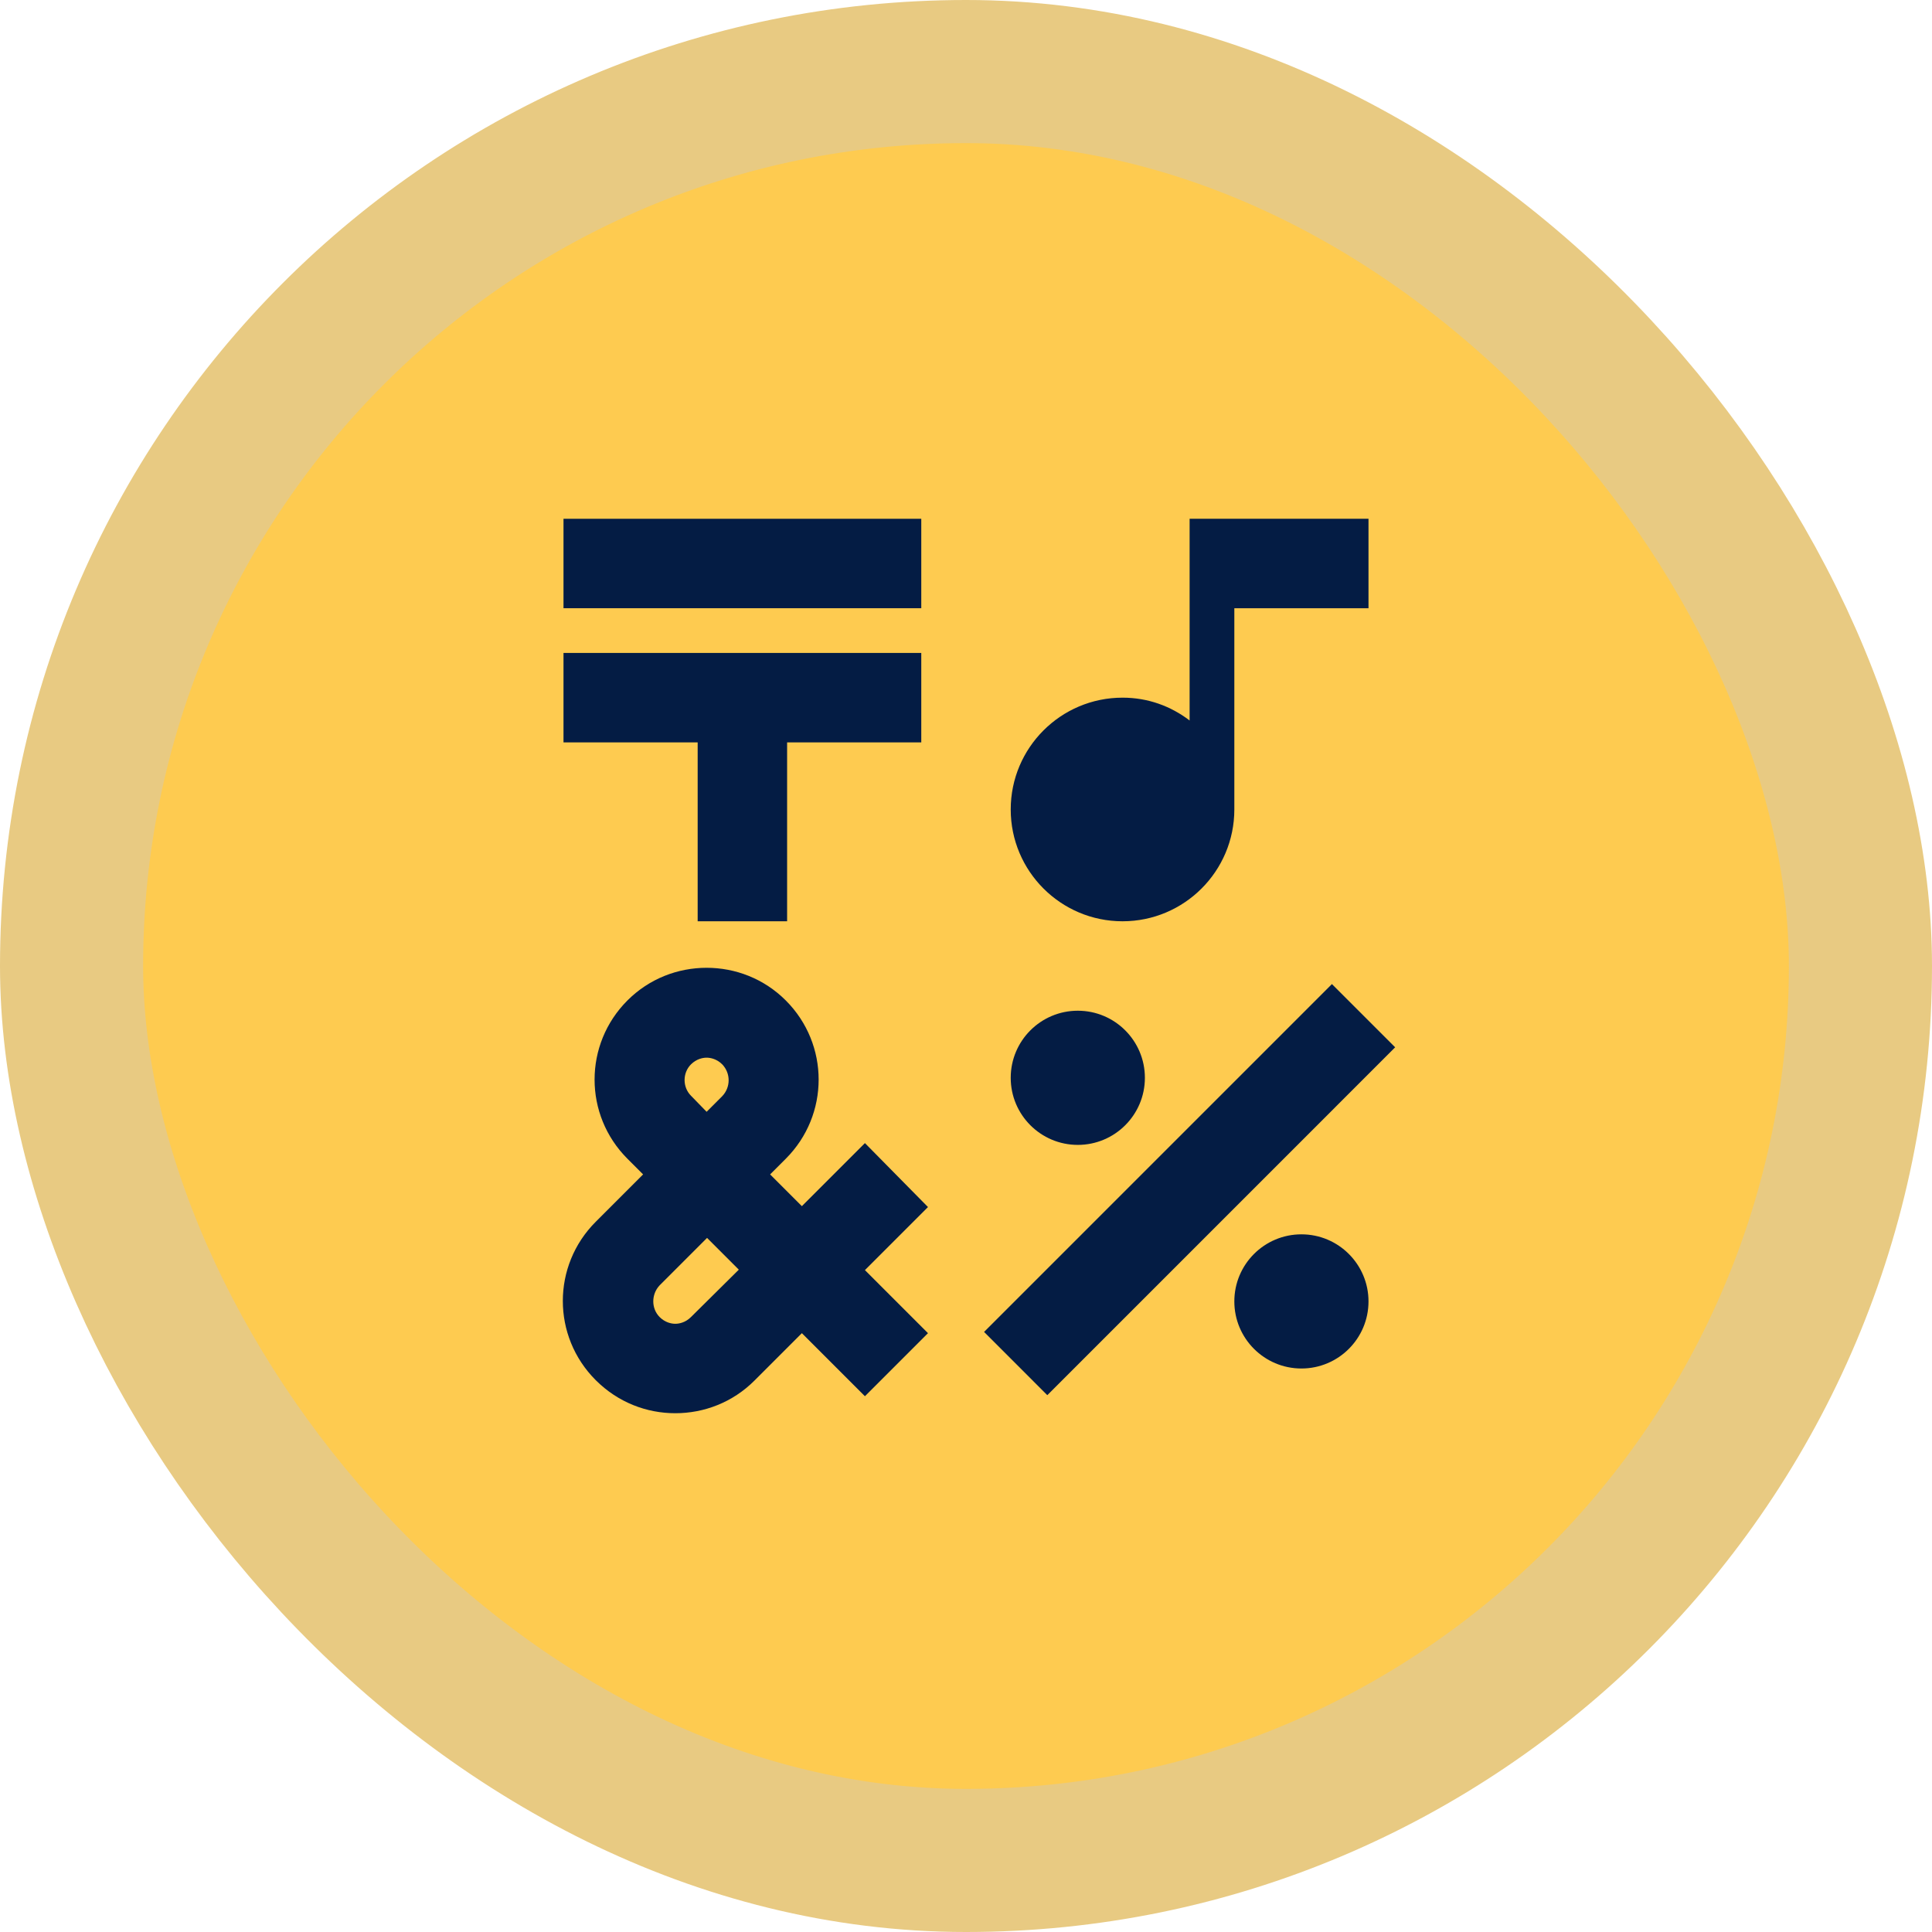
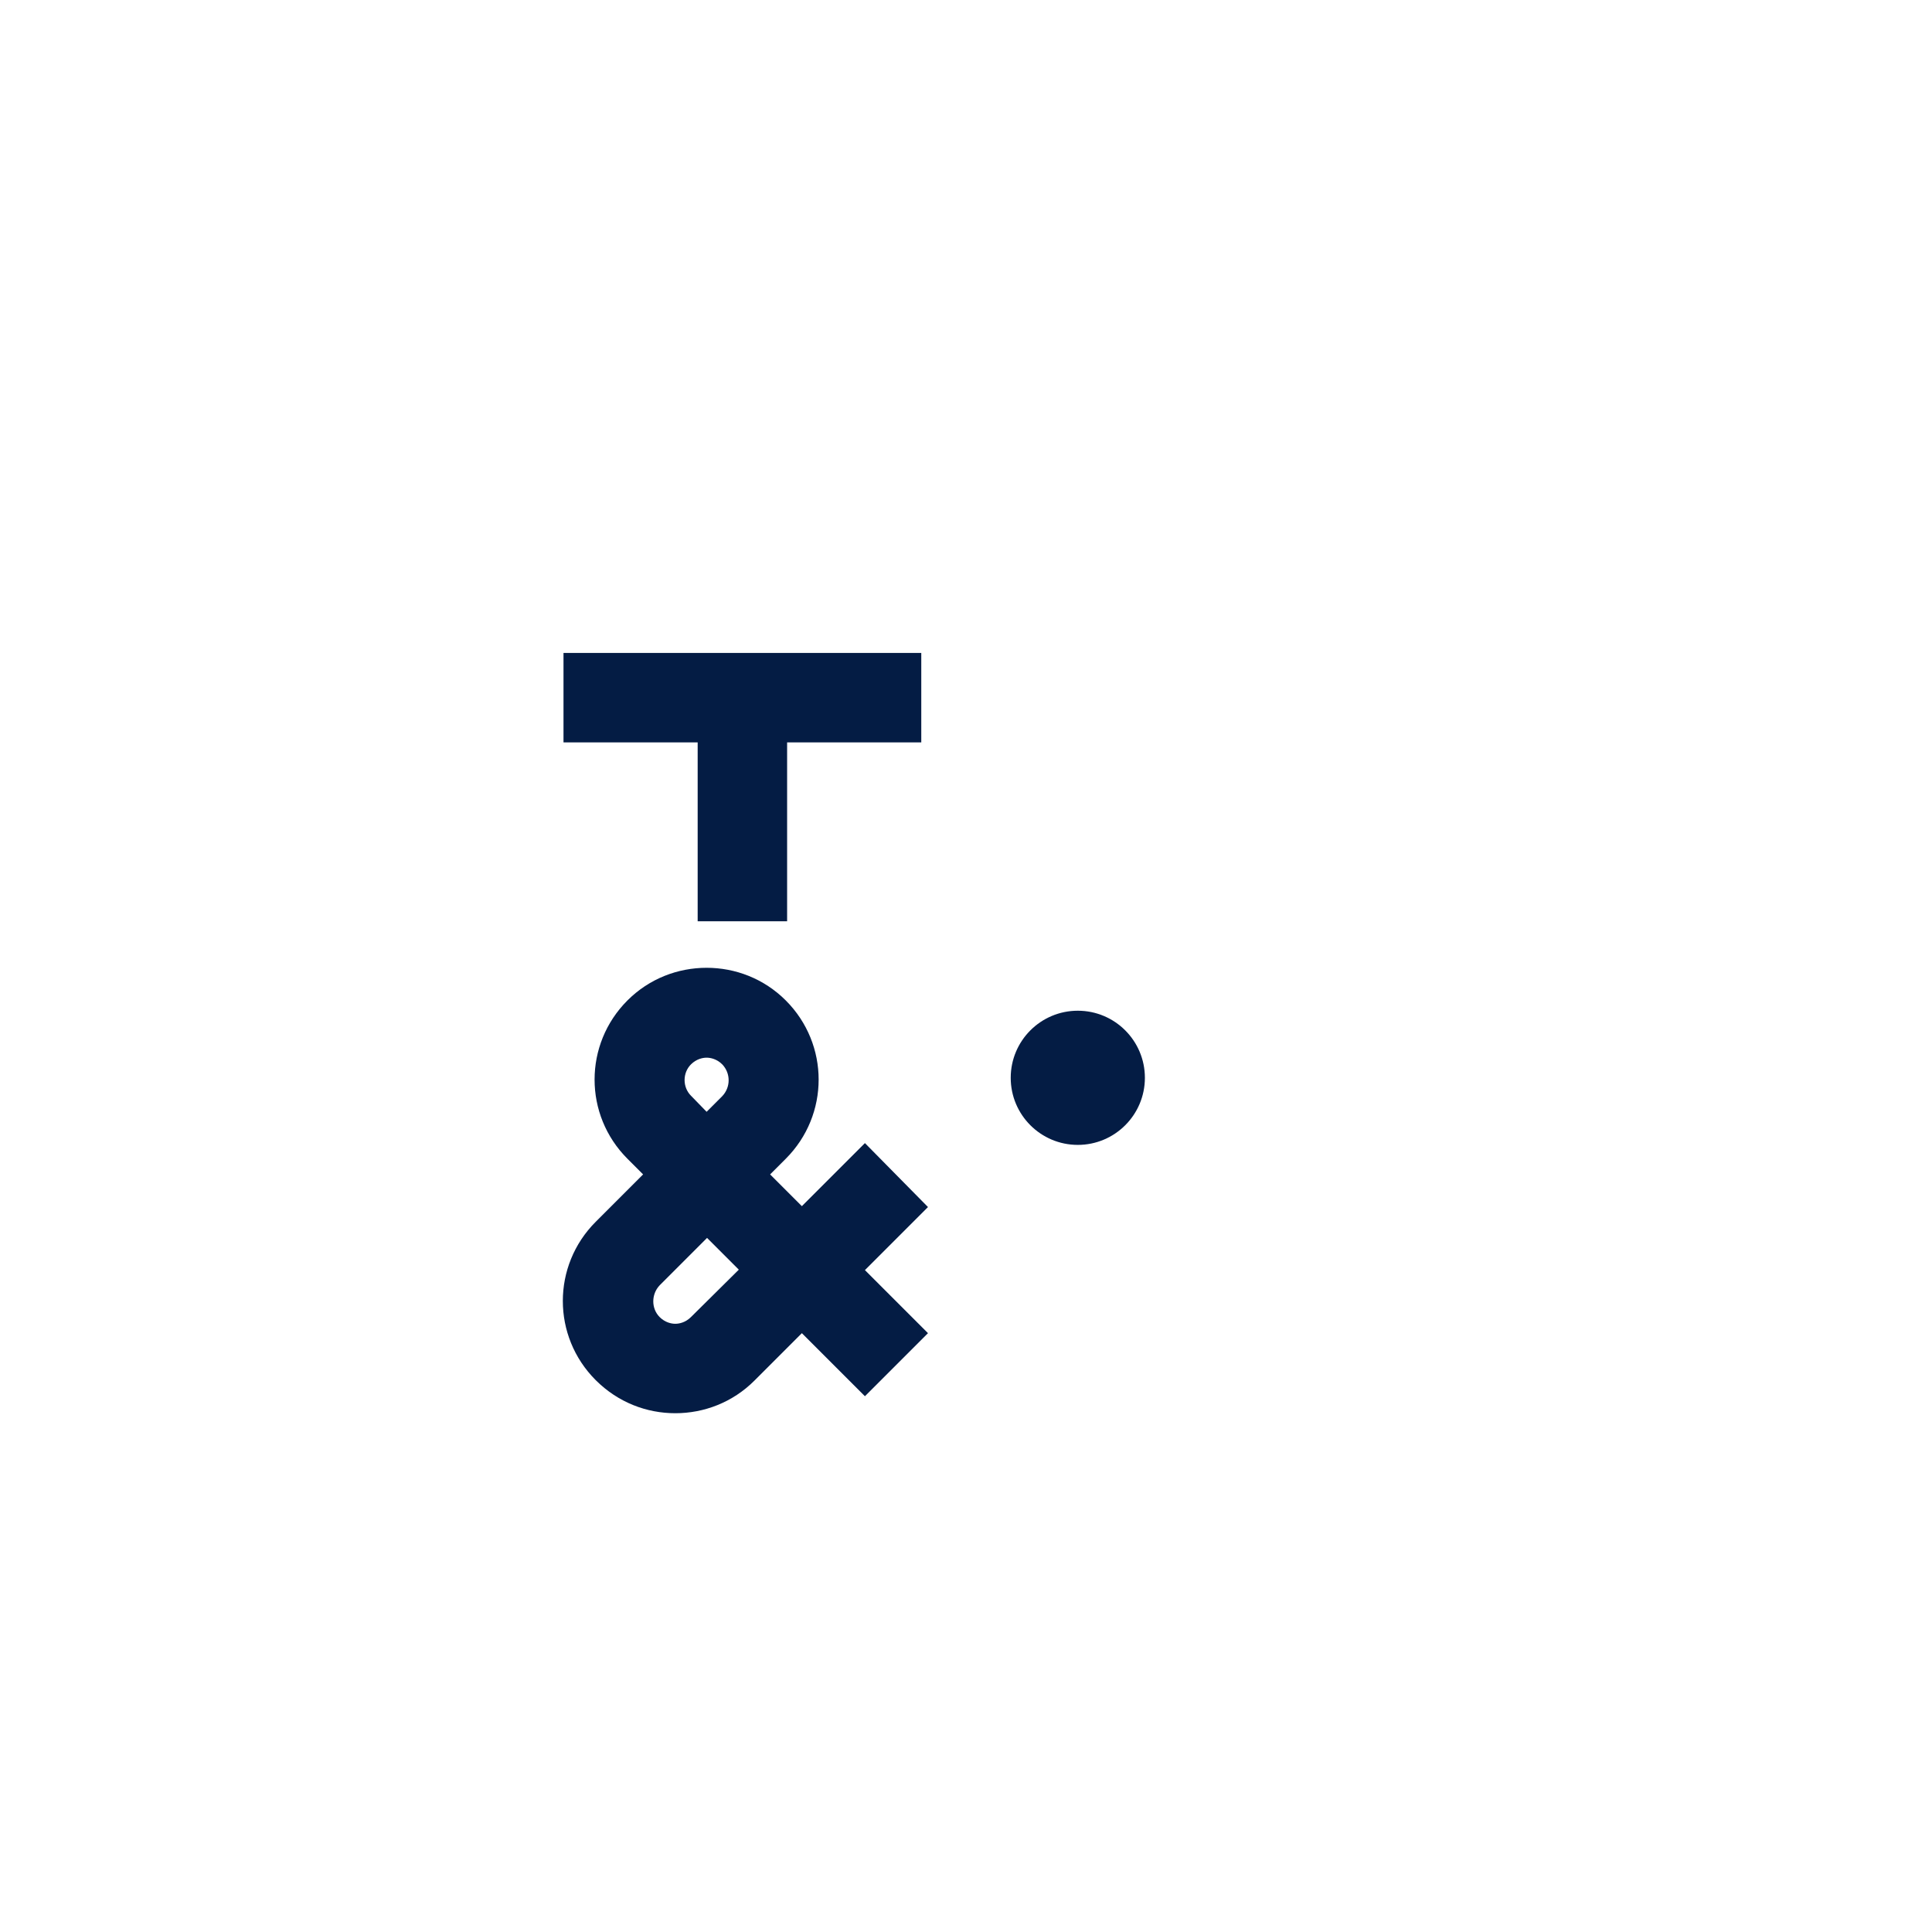
<svg xmlns="http://www.w3.org/2000/svg" width="108" height="108" viewBox="0 0 108 108" fill="none">
-   <rect x="4" y="4" width="100" height="100" rx="50" fill="#FECB50" />
-   <rect x="4" y="4" width="100" height="100" rx="50" stroke="#E8CA82" stroke-width="8" />
-   <path d="M51.5 29H31.5V34H51.5V29Z" fill="#041C44" />
+   <path d="M51.5 29V34H51.5V29Z" fill="#041C44" />
  <path d="M39 51.5H44V41.5H51.5V36.5H31.5V41.5H39V51.5Z" fill="#041C44" />
-   <path d="M74.455 55.01L55.01 74.455L58.545 77.991L77.99 58.545L74.455 55.01Z" fill="#041C44" />
  <path d="M60.25 64C62.321 64 64 62.321 64 60.25C64 58.179 62.321 56.5 60.25 56.5C58.179 56.5 56.5 58.179 56.5 60.25C56.5 62.321 58.179 64 60.25 64Z" fill="#041C44" />
-   <path d="M72.75 76.5C74.821 76.5 76.5 74.821 76.5 72.75C76.5 70.679 74.821 69 72.75 69C70.679 69 69 70.679 69 72.75C69 74.821 70.679 76.5 72.75 76.5Z" fill="#041C44" />
-   <path d="M62.75 51.5C66.2 51.5 69 48.7 69 45.25V34H76.5V29H66.5V40.275C65.45 39.475 64.175 39 62.75 39C59.3 39 56.5 41.8 56.5 45.25C56.5 48.7 59.3 51.5 62.75 51.5Z" fill="#041C44" />
  <path d="M48.35 63.9L44.825 67.425L43.05 65.65L43.925 64.775C46.375 62.325 46.375 58.375 43.925 55.925C42.7 54.7 41.1 54.1 39.5 54.1C37.9 54.1 36.3 54.7 35.075 55.925C32.625 58.375 32.625 62.325 35.075 64.775L35.95 65.65L33.3 68.3C30.85 70.75 30.85 74.7 33.3 77.15C34.55 78.4 36.15 79 37.75 79C39.35 79 40.95 78.4 42.175 77.175L44.825 74.525L48.35 78.05L51.875 74.525L48.35 71L51.875 67.475L48.35 63.9ZM38.625 59.5C38.925 59.2 39.275 59.125 39.5 59.125C39.725 59.125 40.075 59.2 40.375 59.5C40.85 60 40.85 60.775 40.375 61.275L39.5 62.15L38.625 61.25C38.15 60.775 38.15 59.975 38.625 59.5ZM38.625 73.625C38.325 73.925 37.975 74 37.75 74C37.525 74 37.175 73.925 36.875 73.625C36.4 73.15 36.4 72.35 36.875 71.85L39.525 69.2L41.3 70.975L38.625 73.625Z" fill="#041C44" />
</svg>